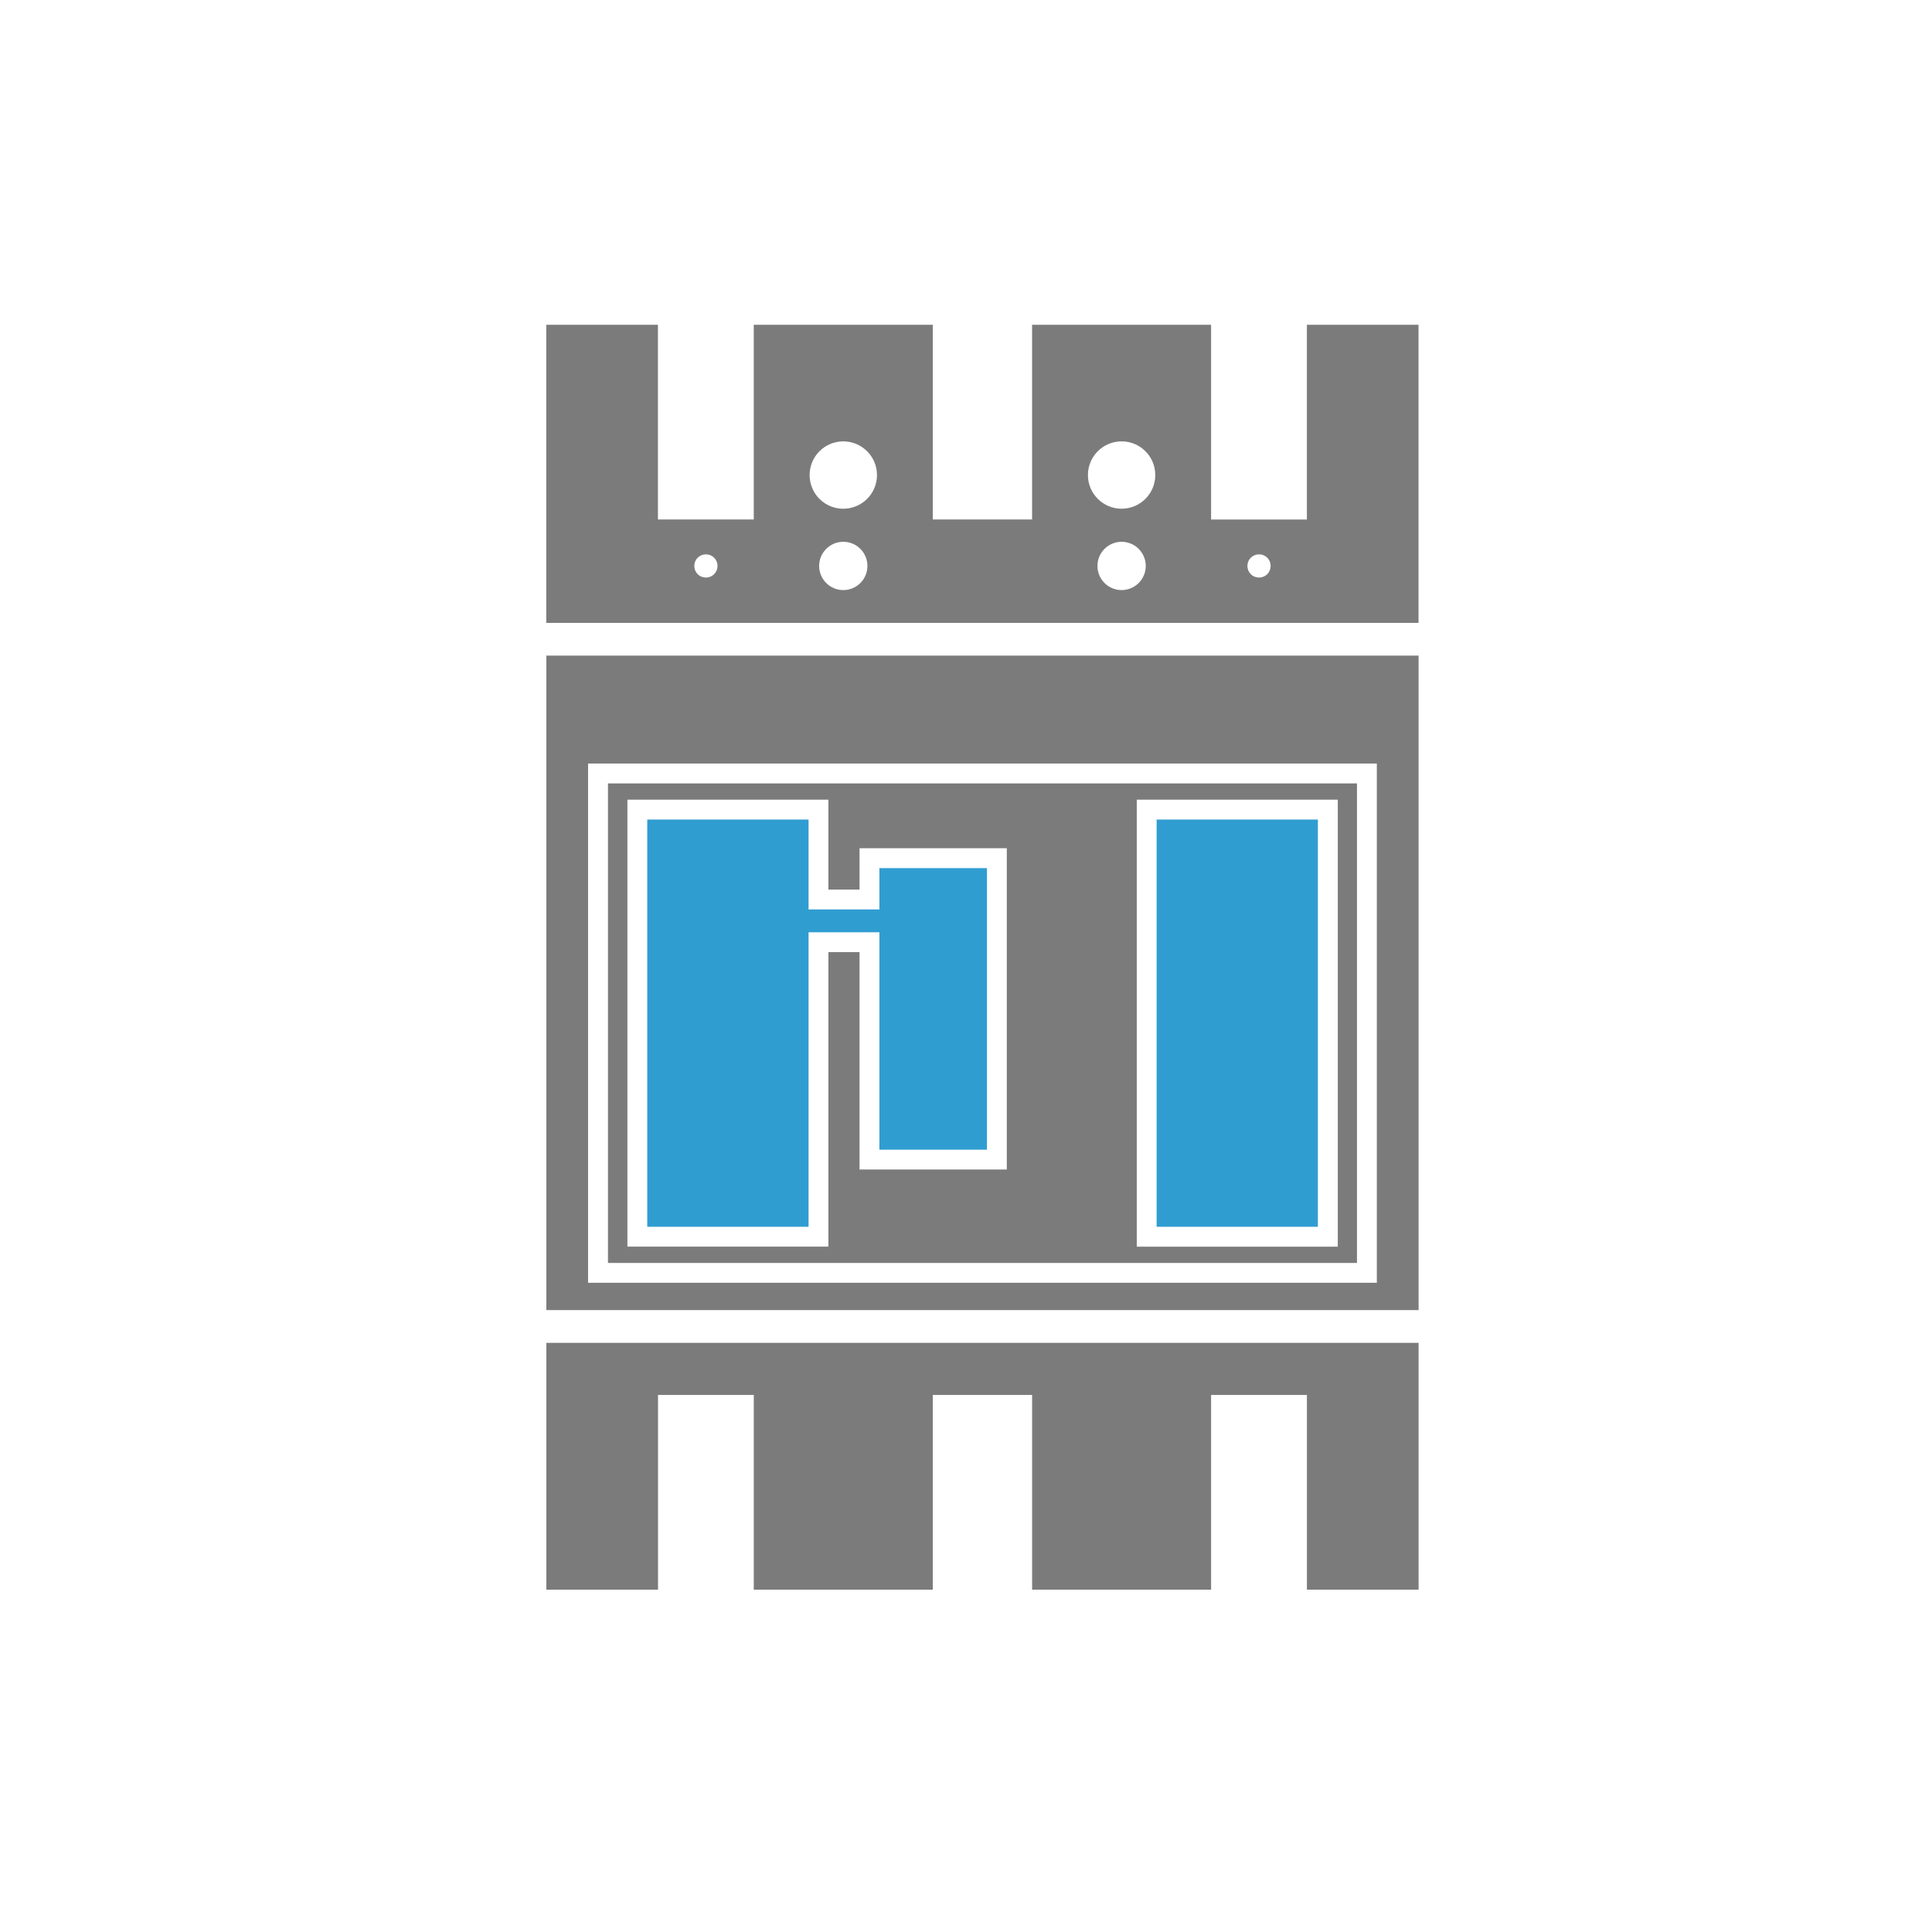
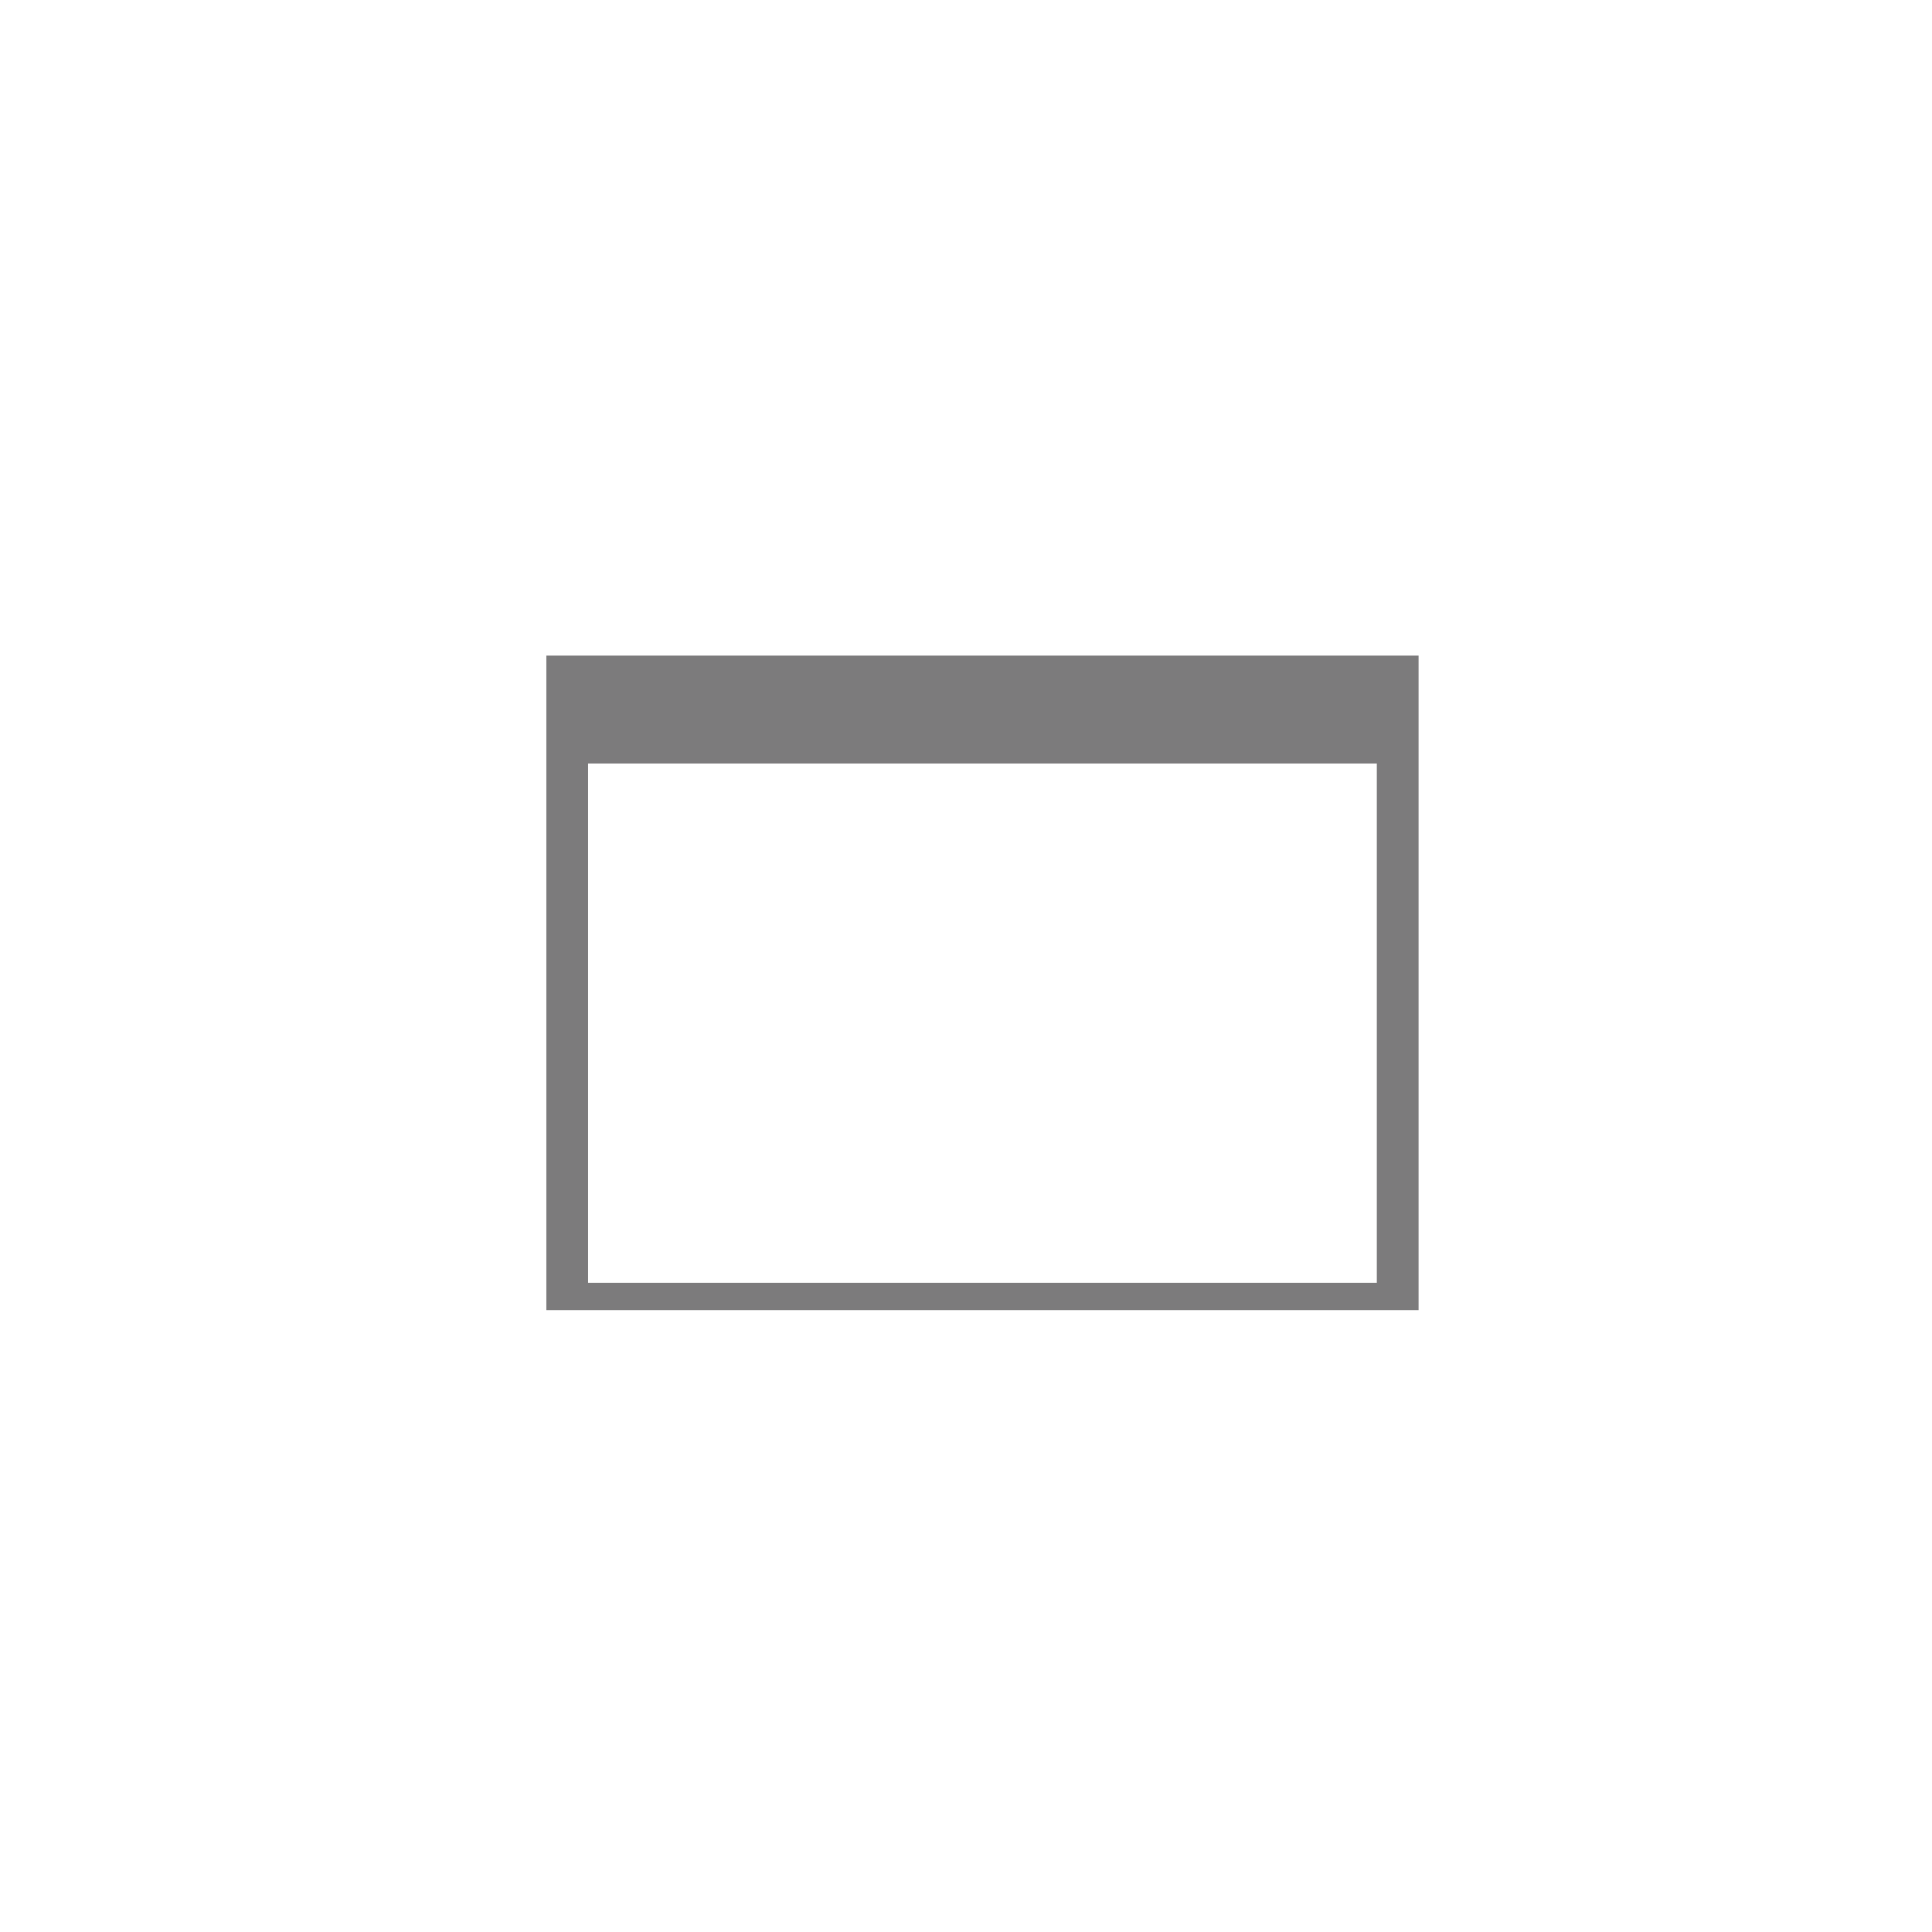
<svg xmlns="http://www.w3.org/2000/svg" version="1.1" id="圖層_1" x="0px" y="0px" width="170.078px" height="170.078px" viewBox="-425.5 566.5 170.078 170.078" enable-background="new -425.5 566.5 170.078 170.078" xml:space="preserve">
-   <polygon fill="#7C7B7C" points="-377.404,706.441 -367.573,706.441 -367.573,689.301 -359.143,689.301 -359.143,706.441   -343.385,706.441 -343.385,689.301 -334.641,689.301 -334.641,706.441 -318.885,706.441 -318.885,689.301 -310.45,689.301   -310.45,706.441 -300.619,706.441 -300.619,684.713 -377.404,684.713 " />
-   <polygon fill="#309DD1" points="-348.085,667.709 -338.616,667.709 -338.616,642.924 -348.085,642.924 -348.085,646.561   -354.321,646.561 -354.321,638.646 -368.521,638.646 -368.521,674.496 -354.321,674.496 -354.321,648.57 -348.085,648.57 " />
-   <path fill="#7C7B7C" d="M-371.979,677.68h65.937v-42.215h-65.937V677.68z M-325.428,636.896h17.696v39.352h-17.696V636.896  L-325.428,636.896z M-370.268,636.896h17.694v7.916h2.74v-3.641h12.964v28.283h-12.964v-19.137h-2.74v25.926h-17.694V636.896  L-370.268,636.896z" />
-   <rect x="-323.68" y="638.646" fill="#309DD1" width="14.196" height="35.85" />
  <path fill="#7C7B7C" d="M-377.404,681.83h76.785v-57.615h-76.785V681.83z M-373.73,633.715h69.435v45.711h-69.435V633.715  L-373.73,633.715z" />
-   <path fill="#7C7B7C" d="M-310.452,595.092v17.141h-8.433v-17.141h-15.758v17.139h-8.742v-17.139h-15.76v17.139h-8.435v-17.139  h-9.831v26.242h76.786v-26.242H-310.452z M-362.635,617.045c-0.397,0.398-1.048,0.398-1.446,0c-0.4-0.4-0.4-1.049,0-1.447  c0.398-0.398,1.049-0.398,1.446,0C-362.234,615.996-362.234,616.645-362.635,617.045 M-349.759,617.824  c-0.831,0.83-2.176,0.83-3.007,0s-0.831-2.178,0-3.006c0.831-0.83,2.176-0.83,3.007,0  C-348.933,615.646-348.933,616.994-349.759,617.824 M-349.166,610.418c-1.161,1.156-3.037,1.156-4.195,0  c-1.155-1.16-1.155-3.037,0-4.193c1.158-1.16,3.034-1.16,4.195,0C-348.008,607.381-348.008,609.258-349.166,610.418   M-325.26,617.824c-0.832,0.83-2.177,0.83-3.008,0c-0.828-0.83-0.828-2.178,0-3.006c0.831-0.83,2.176-0.83,3.008,0  C-324.429,615.646-324.429,616.994-325.26,617.824 M-326.762,611.283c-1.638,0-2.966-1.328-2.966-2.965s1.328-2.965,2.966-2.965  c1.639,0,2.964,1.328,2.964,2.965S-325.123,611.283-326.762,611.283 M-313.942,617.045c-0.398,0.398-1.048,0.398-1.446,0  c-0.4-0.4-0.4-1.049,0-1.447c0.398-0.398,1.048-0.398,1.446,0C-313.542,615.996-313.542,616.645-313.942,617.045" />
</svg>